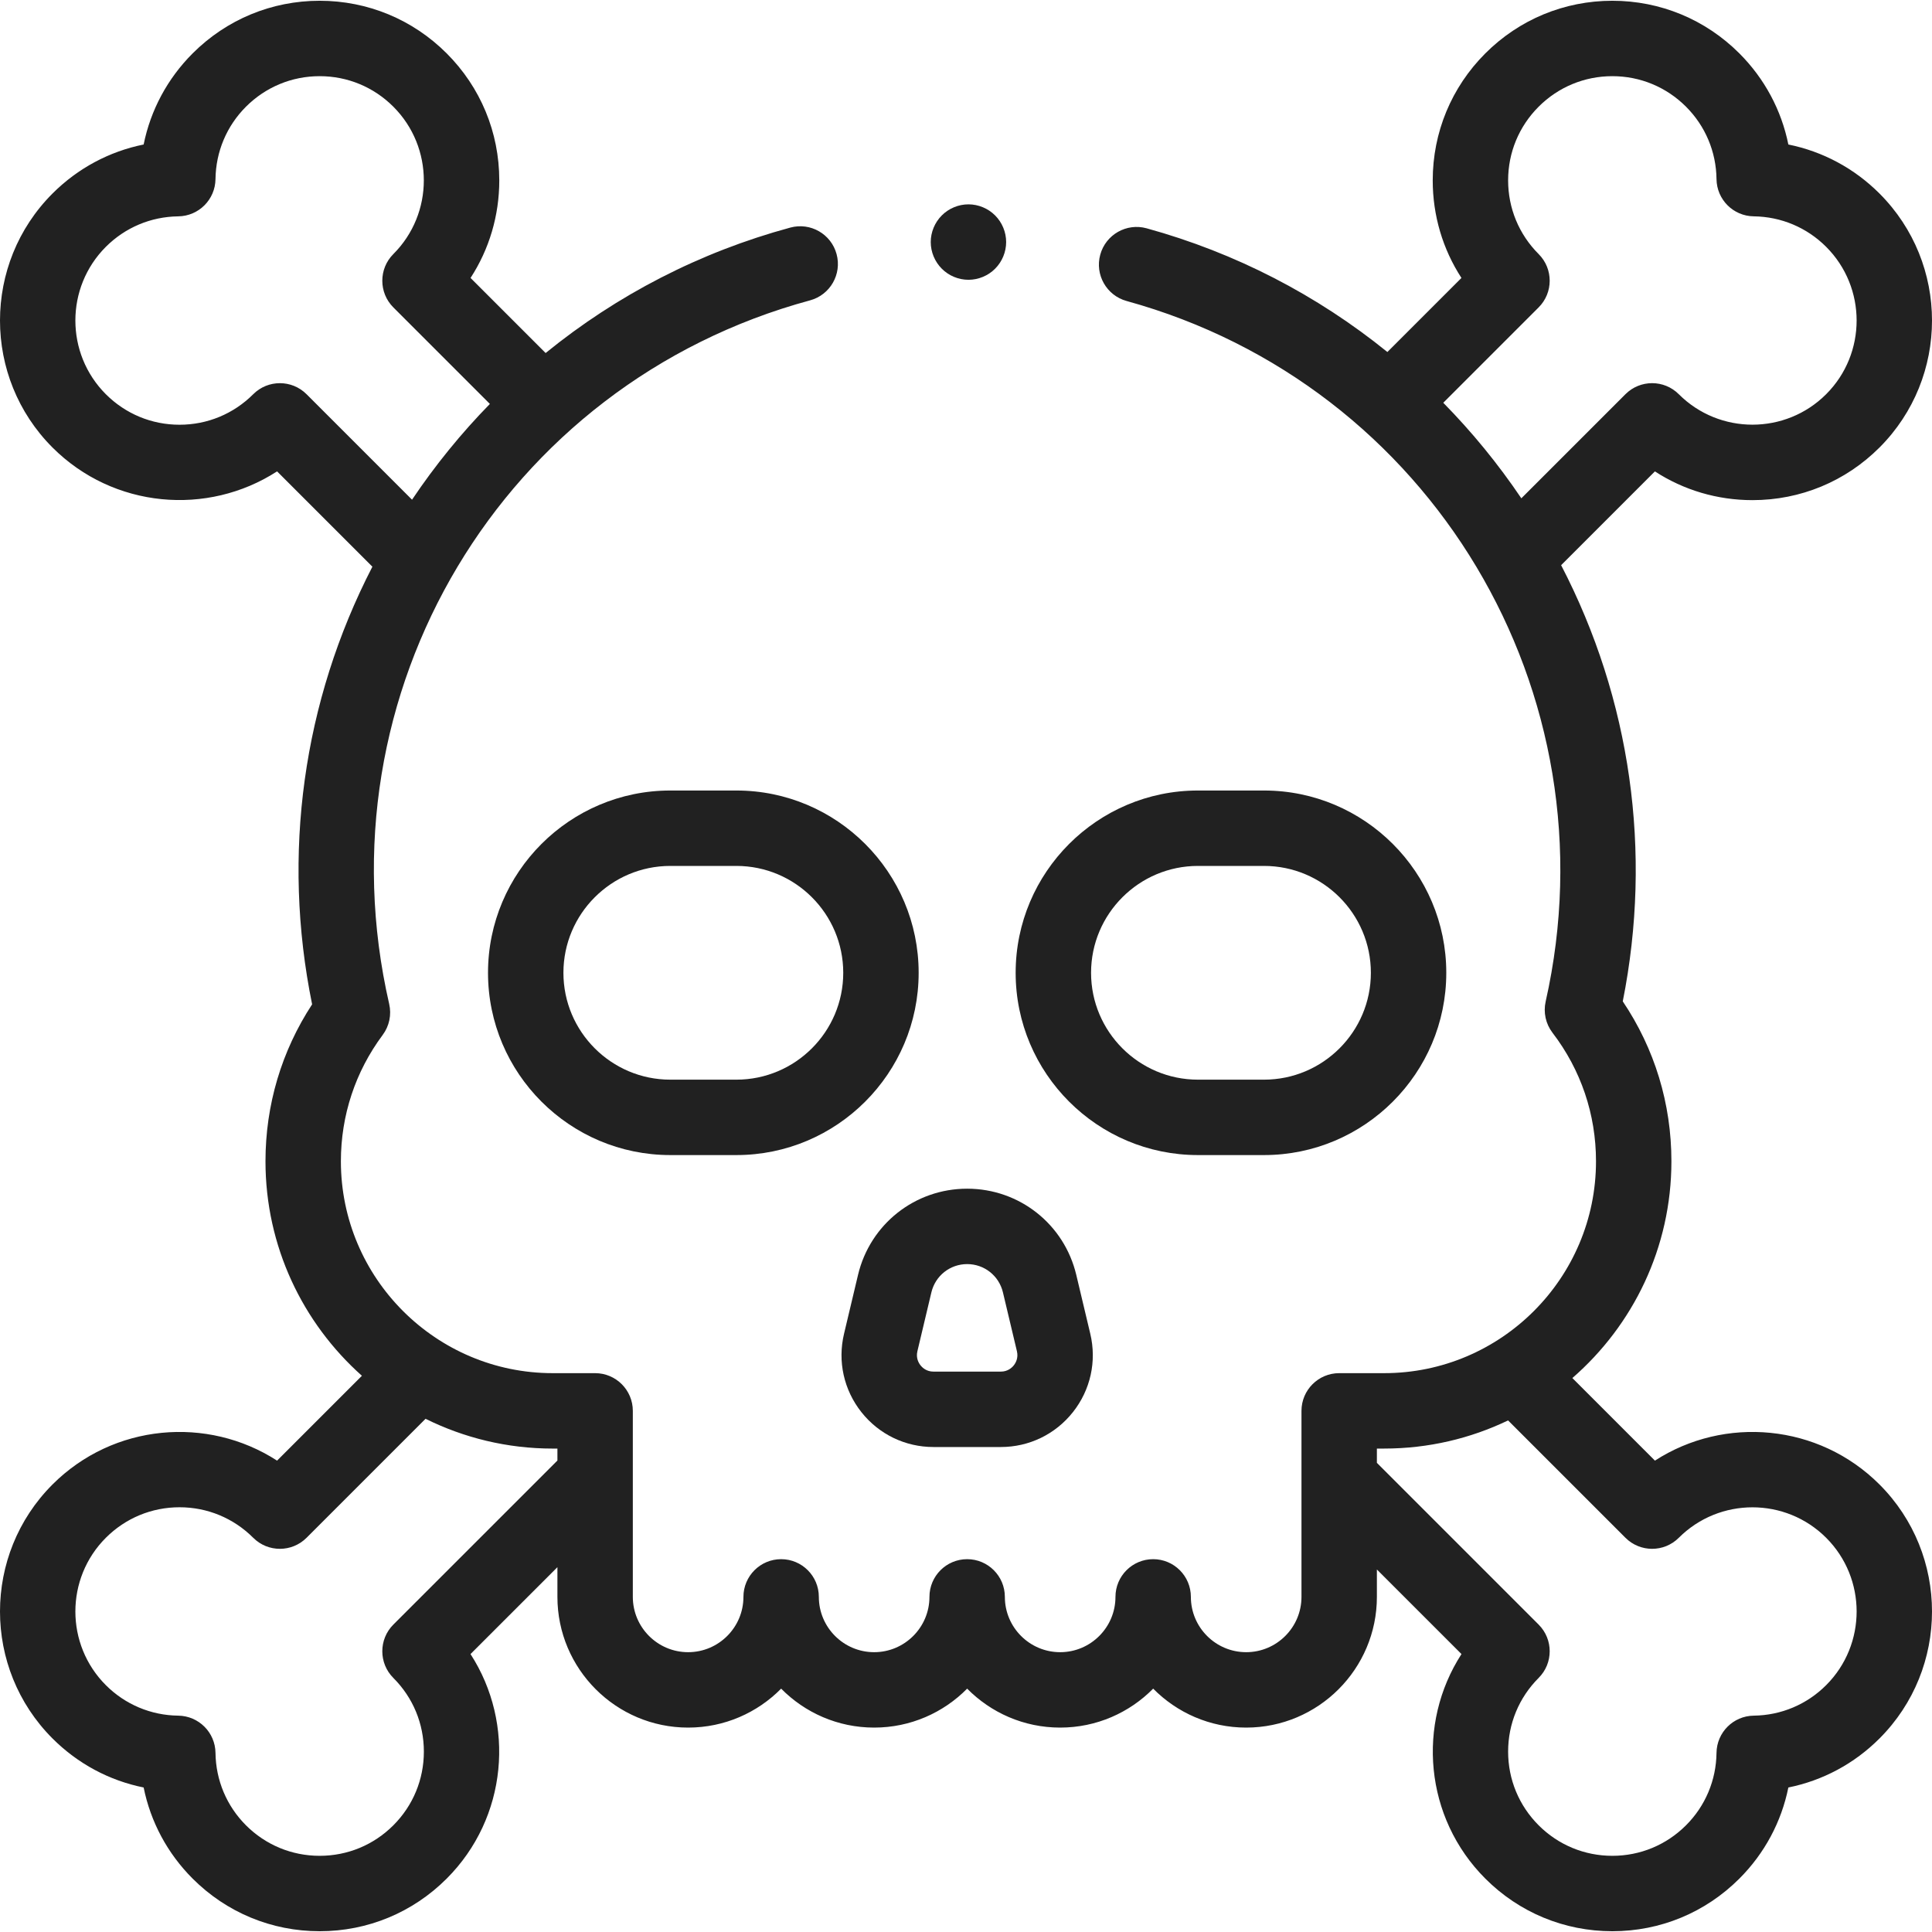
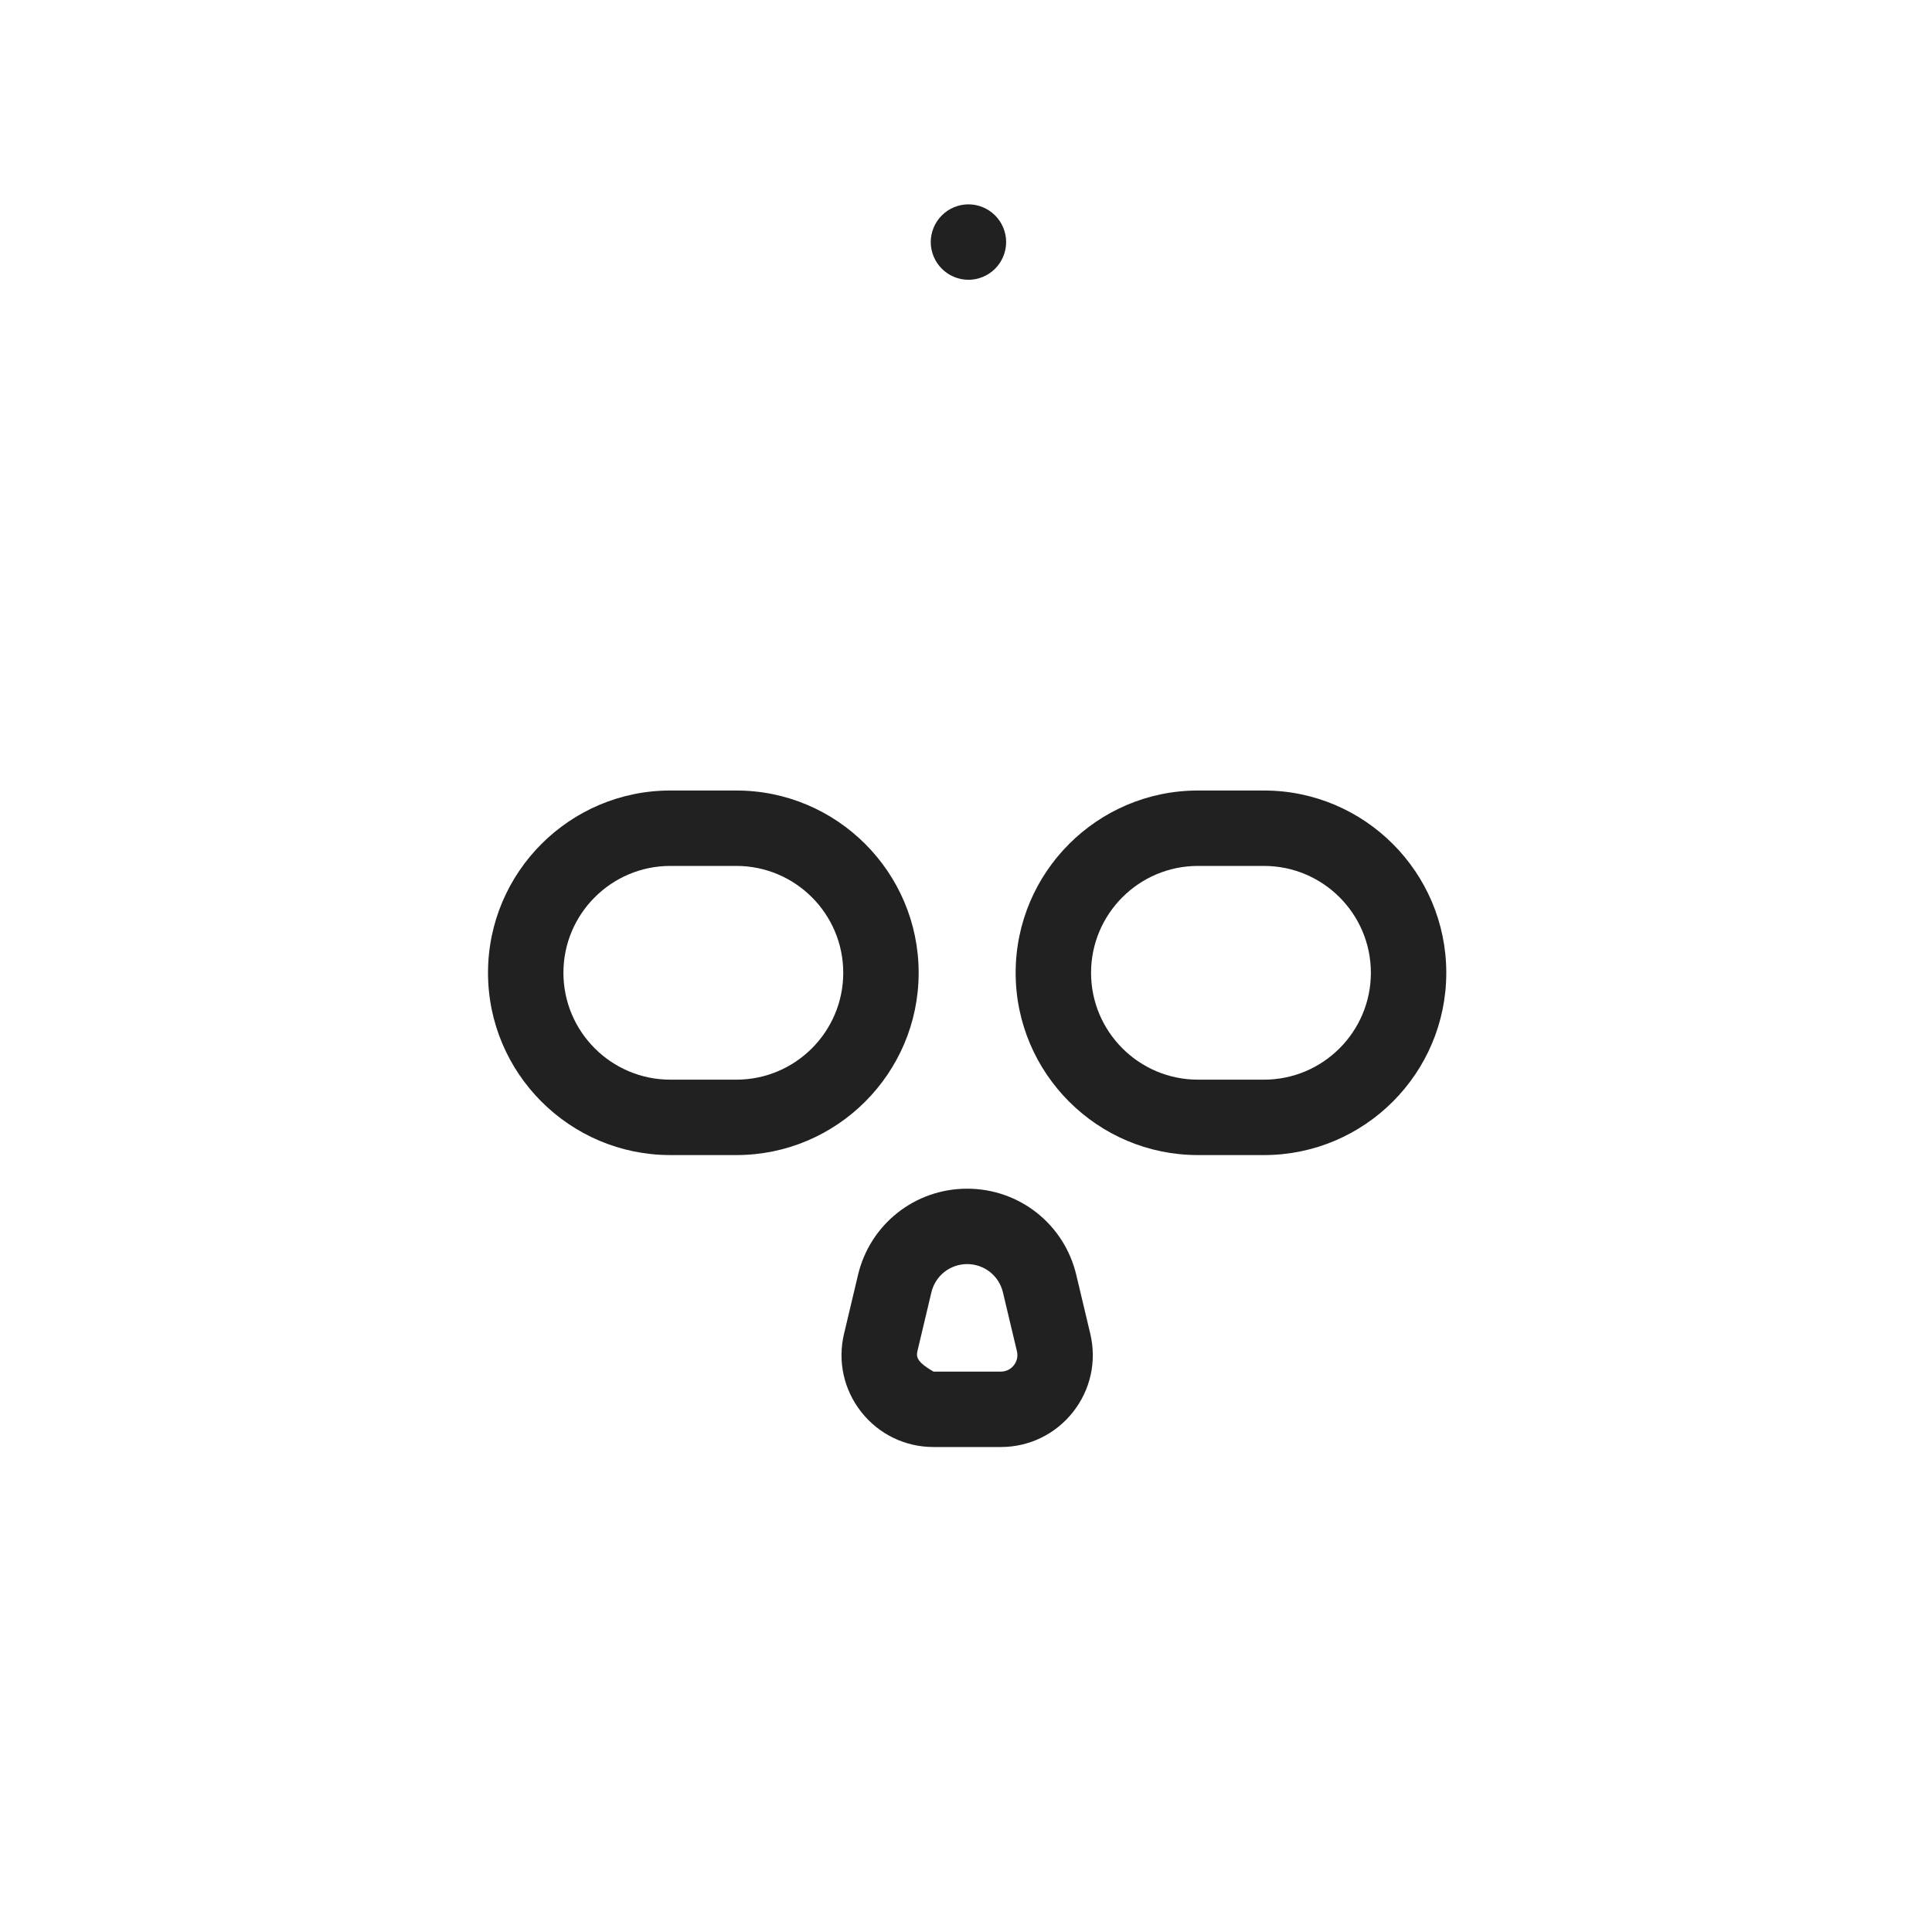
<svg xmlns="http://www.w3.org/2000/svg" width="160" height="160" viewBox="0 0 160 160" fill="none">
  <g clip-path="url(#clip0)">
    <path d="M99.208 95.658H104.68C113.003 95.658 119.775 88.886 119.775 80.563C119.775 72.239 113.003 65.467 104.68 65.467H99.208C90.884 65.467 84.112 72.239 84.112 80.563C84.112 88.886 90.884 95.658 99.208 95.658ZM99.208 71.712H104.68C109.56 71.712 113.53 75.682 113.53 80.563C113.53 85.443 109.56 89.413 104.68 89.413H99.208C94.328 89.413 90.357 85.443 90.357 80.563C90.357 75.682 94.328 71.712 99.208 71.712Z" fill="#212121" />
    <path d="M55.511 65.467C47.187 65.467 40.415 72.239 40.415 80.563C40.415 88.886 47.187 95.658 55.511 95.658H60.983C69.307 95.658 76.079 88.886 76.079 80.563C76.079 72.239 69.307 65.467 60.983 65.467H55.511ZM69.834 80.563C69.834 85.443 65.863 89.413 60.983 89.413H55.511C50.631 89.413 46.66 85.443 46.66 80.563C46.66 75.682 50.631 71.712 55.511 71.712H60.983C65.864 71.712 69.834 75.682 69.834 80.563Z" fill="#212121" />
-     <path d="M80.096 98.442C75.773 98.442 72.056 101.379 71.057 105.585L69.899 110.459C69.357 112.739 69.879 115.102 71.333 116.942C72.786 118.781 74.964 119.836 77.308 119.836H82.884C85.228 119.836 87.405 118.781 88.859 116.942C90.312 115.103 90.835 112.74 90.293 110.459L89.134 105.585C88.135 101.379 84.418 98.442 80.096 98.442ZM83.959 113.07C83.805 113.264 83.461 113.591 82.884 113.591H77.308C76.73 113.591 76.386 113.264 76.233 113.07C76.079 112.875 75.841 112.465 75.975 111.903L77.133 107.029C77.461 105.65 78.679 104.687 80.096 104.687C81.513 104.687 82.731 105.65 83.059 107.029L84.217 111.902C84.351 112.465 84.113 112.875 83.959 113.07Z" fill="#212121" />
-     <path d="M137.054 120.963L130.216 114.124C135.236 109.759 138.419 103.333 138.419 96.173C138.419 91.4 137.031 86.852 134.391 82.929C136.855 70.555 135.054 57.914 129.286 46.806L137.052 39.039C139.438 40.589 142.221 41.419 145.132 41.419C149.106 41.419 152.841 39.872 155.651 37.062C161.45 31.262 161.45 21.825 155.651 16.026C153.561 13.935 150.947 12.541 148.104 11.967C147.53 9.125 146.136 6.511 144.046 4.42C141.236 1.611 137.501 0.063 133.527 0.063C129.554 0.063 125.818 1.611 123.009 4.42C120.199 7.23 118.652 10.966 118.652 14.939C118.652 17.85 119.482 20.633 121.031 23.018L114.897 29.152C109.072 24.436 102.314 20.933 94.959 18.907C93.298 18.449 91.577 19.425 91.119 21.088C90.661 22.75 91.638 24.469 93.3 24.927C118.523 31.877 133.768 57.36 128.005 82.943C127.802 83.845 128.009 84.792 128.571 85.526C130.928 88.607 132.174 92.289 132.174 96.173C132.174 105.848 124.303 113.719 114.629 113.719H110.906C109.181 113.719 107.783 115.118 107.783 116.842V132.247C107.783 134.772 105.729 136.827 103.203 136.827C100.678 136.827 98.623 134.772 98.623 132.247C98.623 130.523 97.225 129.124 95.501 129.124C93.776 129.124 92.378 130.523 92.378 132.247C92.378 134.772 90.324 136.827 87.798 136.827C85.272 136.827 83.218 134.772 83.218 132.247C83.218 130.523 81.82 129.124 80.096 129.124C78.371 129.124 76.973 130.523 76.973 132.247C76.973 134.772 74.918 136.827 72.393 136.827C69.868 136.827 67.813 134.772 67.813 132.247C67.813 130.523 66.415 129.124 64.691 129.124C62.966 129.124 61.568 130.523 61.568 132.247C61.568 134.772 59.514 136.827 56.988 136.827C54.463 136.827 52.408 134.772 52.408 132.247V116.842C52.408 115.118 51.01 113.719 49.286 113.719H45.777C36.102 113.719 28.231 105.848 28.231 96.173C28.231 92.37 29.428 88.751 31.692 85.71C32.239 84.975 32.436 84.038 32.231 83.146C26.313 57.372 41.623 31.776 67.086 24.874C68.75 24.423 69.734 22.708 69.282 21.044C68.832 19.379 67.118 18.396 65.452 18.847C57.965 20.876 51.094 24.43 45.187 29.236L38.969 23.018C40.518 20.633 41.348 17.85 41.348 14.939C41.348 10.966 39.801 7.23 36.992 4.42C34.182 1.611 30.447 0.063 26.473 0.063C22.5 0.063 18.764 1.611 15.954 4.421C13.864 6.511 12.47 9.125 11.896 11.967C9.053 12.541 6.44 13.935 4.35 16.025C-1.45 21.825 -1.45 31.262 4.349 37.062C9.392 42.105 17.184 42.763 22.946 39.037L30.84 46.931C25.082 58.086 23.32 70.767 25.848 83.176C23.317 87.041 21.986 91.505 21.986 96.173C21.986 103.23 25.077 109.575 29.972 113.936L22.946 120.963C17.184 117.237 9.392 117.895 4.349 122.937C-1.45 128.737 -1.45 138.174 4.35 143.974C6.44 146.064 9.053 147.459 11.896 148.032C12.47 150.875 13.864 153.489 15.954 155.579C18.764 158.389 22.5 159.936 26.473 159.936C30.447 159.936 34.182 158.389 36.992 155.579C42.034 150.537 42.692 142.744 38.966 136.983L46.163 129.787V132.247C46.163 138.216 51.019 143.072 56.988 143.072C59.999 143.072 62.727 141.836 64.691 139.846C66.655 141.836 69.382 143.072 72.393 143.072C75.404 143.072 78.132 141.836 80.096 139.846C82.059 141.836 84.787 143.072 87.798 143.072C90.809 143.072 93.537 141.836 95.501 139.846C97.465 141.836 100.193 143.072 103.203 143.072C109.172 143.072 114.028 138.216 114.028 132.247V129.978L121.034 136.983C117.308 142.744 117.966 150.536 123.009 155.579C125.818 158.389 129.554 159.936 133.527 159.936C137.501 159.936 141.236 158.389 144.046 155.579C146.136 153.489 147.53 150.875 148.104 148.032C150.947 147.459 153.561 146.065 155.651 143.974C161.45 138.174 161.45 128.737 155.651 122.937C150.608 117.895 142.816 117.237 137.054 120.963ZM127.424 25.457C128.644 24.238 128.644 22.261 127.424 21.041C125.794 19.411 124.896 17.244 124.896 14.938C124.896 12.633 125.794 10.466 127.424 8.836C129.054 7.206 131.222 6.308 133.527 6.308C135.832 6.308 137.999 7.206 139.629 8.836C141.23 10.436 142.126 12.566 142.154 14.832C142.174 16.527 143.543 17.896 145.238 17.916C147.505 17.944 149.634 18.841 151.234 20.441C154.599 23.806 154.599 29.282 151.235 32.646C147.87 36.012 142.394 36.011 139.029 32.646C137.81 31.427 135.833 31.427 134.613 32.646L125.991 41.268C124.066 38.414 121.899 35.77 119.526 33.355L127.424 25.457ZM20.971 32.647C19.341 34.277 17.173 35.175 14.868 35.175C12.562 35.175 10.396 34.277 8.765 32.647C5.401 29.282 5.401 23.806 8.766 20.441C10.366 18.841 12.495 17.945 14.762 17.917C16.457 17.896 17.826 16.527 17.846 14.832C17.874 12.566 18.77 10.437 20.37 8.836C22.001 7.206 24.168 6.308 26.473 6.308C28.778 6.308 30.946 7.206 32.575 8.836C35.941 12.201 35.941 17.677 32.575 21.041C31.356 22.261 31.356 24.238 32.575 25.457L40.57 33.452C38.202 35.872 36.043 38.523 34.123 41.383L25.387 32.647C24.167 31.428 22.191 31.428 20.971 32.647ZM32.575 134.542C31.356 135.762 31.356 137.739 32.575 138.959C34.206 140.589 35.103 142.756 35.103 145.061C35.103 147.366 34.206 149.533 32.575 151.164C30.946 152.794 28.778 153.691 26.473 153.691C24.168 153.691 22.001 152.794 20.37 151.164C18.77 149.563 17.874 147.434 17.846 145.167C17.826 143.473 16.457 142.104 14.762 142.083C12.495 142.055 10.366 141.159 8.766 139.558C5.401 136.194 5.401 130.718 8.765 127.353C10.396 125.723 12.562 124.825 14.868 124.825C17.173 124.825 19.34 125.723 20.971 127.353C22.19 128.572 24.167 128.572 25.387 127.353L35.242 117.498C38.42 119.074 41.995 119.965 45.777 119.965H46.163V120.955L32.575 134.542ZM151.234 139.558C149.634 141.158 147.505 142.055 145.238 142.083C143.543 142.103 142.174 143.472 142.154 145.167C142.126 147.433 141.23 149.563 139.629 151.163C137.999 152.793 135.832 153.691 133.527 153.691C131.222 153.691 129.054 152.793 127.424 151.163C125.794 149.533 124.896 147.366 124.896 145.061C124.896 142.755 125.794 140.588 127.424 138.958C128.644 137.739 128.644 135.762 127.424 134.542L114.028 121.146V119.964H114.629C118.302 119.964 121.784 119.126 124.893 117.633L134.613 127.353C135.833 128.572 137.81 128.572 139.03 127.353C142.394 123.988 147.87 123.988 151.235 127.353C154.6 130.718 154.599 136.193 151.234 139.558Z" fill="#212121" />
+     <path d="M80.096 98.442C75.773 98.442 72.056 101.379 71.057 105.585L69.899 110.459C69.357 112.739 69.879 115.102 71.333 116.942C72.786 118.781 74.964 119.836 77.308 119.836H82.884C85.228 119.836 87.405 118.781 88.859 116.942C90.312 115.103 90.835 112.74 90.293 110.459L89.134 105.585C88.135 101.379 84.418 98.442 80.096 98.442ZM83.959 113.07C83.805 113.264 83.461 113.591 82.884 113.591H77.308C76.079 112.875 75.841 112.465 75.975 111.903L77.133 107.029C77.461 105.65 78.679 104.687 80.096 104.687C81.513 104.687 82.731 105.65 83.059 107.029L84.217 111.902C84.351 112.465 84.113 112.875 83.959 113.07Z" fill="#212121" />
    <path d="M80.203 23.171C81.024 23.171 81.83 22.837 82.41 22.253C82.991 21.672 83.325 20.869 83.325 20.045C83.325 19.224 82.992 18.422 82.41 17.84C81.83 17.257 81.024 16.923 80.203 16.923C79.382 16.923 78.576 17.257 77.996 17.84C77.415 18.421 77.08 19.224 77.08 20.045C77.08 20.87 77.415 21.672 77.996 22.253C78.576 22.837 79.382 23.171 80.203 23.171Z" fill="#212121" />
  </g>
  <defs>
    <clipPath id="clip0">
      <rect width="160" height="160" fill="white" />
    </clipPath>
  </defs>
</svg>